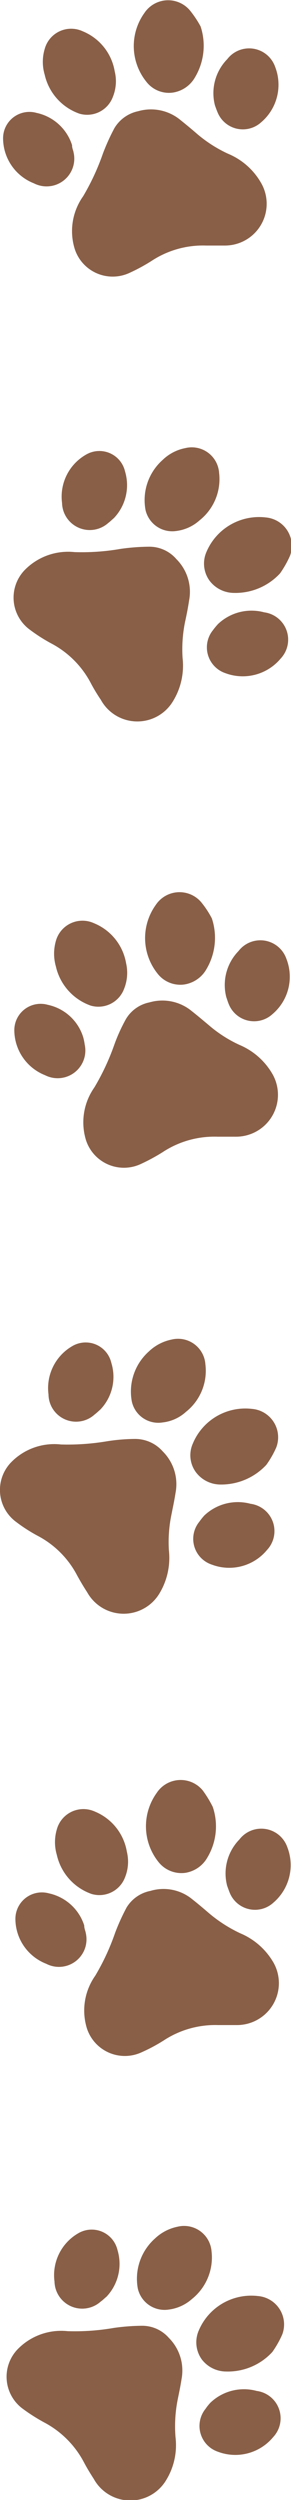
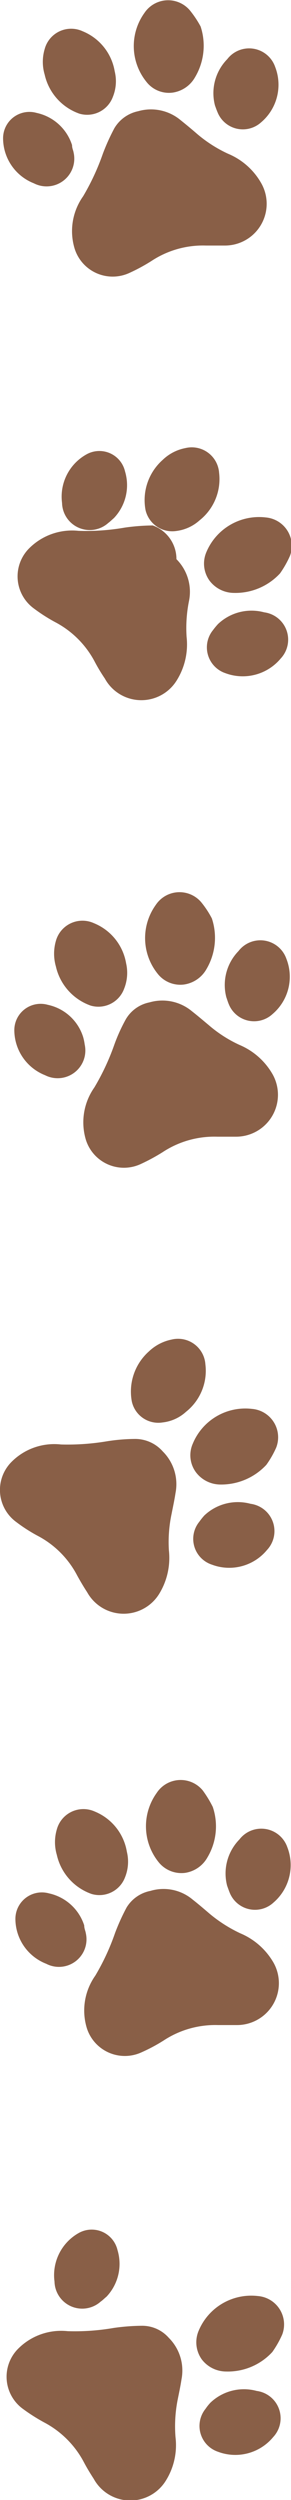
<svg xmlns="http://www.w3.org/2000/svg" id="Ebene_1" data-name="Ebene 1" viewBox="0 0 18.9 162.29">
  <defs>
    <style>.cls-1{fill:#895f47;fill-rule:evenodd;}</style>
  </defs>
  <title>pfotensuche-spuren</title>
  <path class="cls-1" d="M960.56,539.54a3,3,0,0,1,.83,2.69c-.07.47-.17.92-.26,1.38A8.89,8.89,0,0,0,961,546a4.34,4.34,0,0,1-.62,2.8,2.71,2.71,0,0,1-4.69-.1c-.22-.34-.44-.7-.63-1.06a6.18,6.18,0,0,0-2.6-2.61,11.9,11.9,0,0,1-1.38-.88,2.58,2.58,0,0,1-.34-3.86,3.94,3.94,0,0,1,3.25-1.18,14.72,14.72,0,0,0,3-.21,13.79,13.79,0,0,1,1.81-.14A2.3,2.3,0,0,1,960.56,539.54Z" transform="translate(-949.6 -387.78)" />
  <path class="cls-1" d="M967.29,540.46a3.92,3.92,0,0,1-3,1.27,2,2,0,0,1-1.58-.78,1.91,1.91,0,0,1-.21-1.86,3.7,3.7,0,0,1,3.85-2.26,1.85,1.85,0,0,1,1.58,2.5A6.55,6.55,0,0,1,967.29,540.46Z" transform="translate(-949.6 -387.78)" />
-   <path class="cls-1" d="M959.66,533.1a3,3,0,0,1,1.47-.77,1.79,1.79,0,0,1,2.21,1.6,3.45,3.45,0,0,1-1.27,3.09,2.8,2.8,0,0,1-1.52.69,1.78,1.78,0,0,1-2-1.37A3.5,3.5,0,0,1,959.66,533.1Z" transform="translate(-949.6 -387.78)" />
  <path class="cls-1" d="M963.27,543.75a3.15,3.15,0,0,1,3-.76,1.79,1.79,0,0,1,1.07,3,3.19,3.19,0,0,1-3.58.95,1.77,1.77,0,0,1-.81-2.79A3.16,3.16,0,0,1,963.27,543.75Z" transform="translate(-949.6 -387.78)" />
  <path class="cls-1" d="M956.52,536.87c-.17.14-.26.24-.38.32a1.8,1.8,0,0,1-3-1.3,3.14,3.14,0,0,1,1.57-3.15,1.72,1.72,0,0,1,2.52,1.1A3.1,3.1,0,0,1,956.52,536.87Z" transform="translate(-949.6 -387.78)" />
  <path class="cls-1" d="M959.37,510.53a2.94,2.94,0,0,1,2.75.57c.37.29.73.6,1.08.9a9.19,9.19,0,0,0,2,1.28,4.5,4.5,0,0,1,2.16,1.9,2.72,2.72,0,0,1-2.36,4.06c-.41,0-.82,0-1.24,0a6.09,6.09,0,0,0-3.53,1,11,11,0,0,1-1.44.77,2.59,2.59,0,0,1-3.55-1.57,3.92,3.92,0,0,1,.55-3.41,15,15,0,0,0,1.28-2.76,13.8,13.8,0,0,1,.75-1.66A2.33,2.33,0,0,1,959.37,510.53Z" transform="translate(-949.6 -387.78)" />
  <path class="cls-1" d="M963.42,505.08a3.94,3.94,0,0,1-.35,3.28,2,2,0,0,1-1.45,1,1.9,1.9,0,0,1-1.73-.71,3.71,3.71,0,0,1-.12-4.47,1.86,1.86,0,0,1,3-.17A7.27,7.27,0,0,1,963.42,505.08Z" transform="translate(-949.6 -387.78)" />
  <path class="cls-1" d="M953.29,508.19a2.92,2.92,0,0,1,0-1.65,1.79,1.79,0,0,1,2.47-1.16,3.43,3.43,0,0,1,2.08,2.61,2.71,2.71,0,0,1-.12,1.66,1.78,1.78,0,0,1-2.17,1.08A3.5,3.5,0,0,1,953.29,508.19Z" transform="translate(-949.6 -387.78)" />
  <path class="cls-1" d="M964.35,510.19a3.16,3.16,0,0,1,.8-3,1.79,1.79,0,0,1,3.11.5,3.21,3.21,0,0,1-.9,3.6,1.77,1.77,0,0,1-2.84-.64C964.46,510.5,964.41,510.36,964.35,510.19Z" transform="translate(-949.6 -387.78)" />
  <path class="cls-1" d="M955.07,512.77c0,.21.08.35.1.49a1.79,1.79,0,0,1-2.57,2,3.14,3.14,0,0,1-2-2.9,1.72,1.72,0,0,1,2.18-1.67A3.1,3.1,0,0,1,955.07,512.77Z" transform="translate(-949.6 -387.78)" />
  <path class="cls-1" d="M960.17,482a3,3,0,0,1,.83,2.7c-.07.46-.17.92-.26,1.38a8.78,8.78,0,0,0-.17,2.35,4.47,4.47,0,0,1-.62,2.8,2.71,2.71,0,0,1-4.69-.09c-.23-.35-.44-.71-.64-1.07a6.08,6.08,0,0,0-2.59-2.6,10.48,10.48,0,0,1-1.38-.89,2.58,2.58,0,0,1-.34-3.86,3.91,3.91,0,0,1,3.25-1.17,15.44,15.44,0,0,0,3-.21,12.16,12.16,0,0,1,1.81-.15A2.39,2.39,0,0,1,960.17,482Z" transform="translate(-949.6 -387.78)" />
  <path class="cls-1" d="M966.9,482.87a4,4,0,0,1-3,1.28,2,2,0,0,1-1.57-.79,1.86,1.86,0,0,1-.21-1.86,3.69,3.69,0,0,1,3.85-2.26,1.85,1.85,0,0,1,1.57,2.51A6.17,6.17,0,0,1,966.9,482.87Z" transform="translate(-949.6 -387.78)" />
  <path class="cls-1" d="M959.27,475.51a3,3,0,0,1,1.47-.77,1.78,1.78,0,0,1,2.2,1.61,3.4,3.4,0,0,1-1.26,3.08,2.69,2.69,0,0,1-1.52.69,1.76,1.76,0,0,1-2-1.37A3.49,3.49,0,0,1,959.27,475.51Z" transform="translate(-949.6 -387.78)" />
  <path class="cls-1" d="M962.87,486.16a3.16,3.16,0,0,1,3-.76,1.79,1.79,0,0,1,1.07,3,3.18,3.18,0,0,1-3.58.95,1.76,1.76,0,0,1-.81-2.79A4.39,4.39,0,0,1,962.87,486.16Z" transform="translate(-949.6 -387.78)" />
-   <path class="cls-1" d="M956.12,479.28c-.16.14-.26.24-.37.32a1.79,1.79,0,0,1-3-1.3,3.15,3.15,0,0,1,1.57-3.15,1.71,1.71,0,0,1,2.51,1.1A3.07,3.07,0,0,1,956.12,479.28Z" transform="translate(-949.6 -387.78)" />
  <path class="cls-1" d="M959.31,452.85a3,3,0,0,1,2.76.58c.37.29.72.59,1.08.89a8.43,8.43,0,0,0,2,1.29,4.48,4.48,0,0,1,2.15,1.9,2.72,2.72,0,0,1-2.35,4.06c-.42,0-.83,0-1.24,0a6.09,6.09,0,0,0-3.54,1,12.46,12.46,0,0,1-1.44.78,2.59,2.59,0,0,1-3.55-1.57,3.94,3.94,0,0,1,.55-3.41,15.37,15.37,0,0,0,1.29-2.76,11.25,11.25,0,0,1,.75-1.66A2.3,2.3,0,0,1,959.31,452.85Z" transform="translate(-949.6 -387.78)" />
  <path class="cls-1" d="M963.36,447.4a4,4,0,0,1-.35,3.29,2,2,0,0,1-1.45,1,1.87,1.87,0,0,1-1.73-.71,3.69,3.69,0,0,1-.11-4.46,1.85,1.85,0,0,1,2.95-.17A6.11,6.11,0,0,1,963.36,447.4Z" transform="translate(-949.6 -387.78)" />
  <path class="cls-1" d="M953.23,450.52a3,3,0,0,1,0-1.66,1.79,1.79,0,0,1,2.47-1.15,3.43,3.43,0,0,1,2.09,2.6,2.78,2.78,0,0,1-.13,1.66,1.78,1.78,0,0,1-2.17,1.09A3.52,3.52,0,0,1,953.23,450.52Z" transform="translate(-949.6 -387.78)" />
  <path class="cls-1" d="M964.3,452.52a3.16,3.16,0,0,1,.79-3,1.79,1.79,0,0,1,3.11.5,3.18,3.18,0,0,1-.9,3.59,1.77,1.77,0,0,1-2.84-.64C964.4,452.83,964.36,452.69,964.3,452.52Z" transform="translate(-949.6 -387.78)" />
  <path class="cls-1" d="M955,455.1a3.18,3.18,0,0,1,.1.48,1.8,1.8,0,0,1-2.57,2,3.16,3.16,0,0,1-2-2.91,1.71,1.71,0,0,1,2.18-1.66A3.07,3.07,0,0,1,955,455.1Z" transform="translate(-949.6 -387.78)" />
-   <path class="cls-1" d="M961.06,424.08a3,3,0,0,1,.82,2.69c-.07.47-.16.92-.26,1.38a8.88,8.88,0,0,0-.16,2.36,4.41,4.41,0,0,1-.63,2.8,2.7,2.7,0,0,1-4.68-.1,11.47,11.47,0,0,1-.64-1.06,6.12,6.12,0,0,0-2.6-2.61,11,11,0,0,1-1.37-.88,2.58,2.58,0,0,1-.35-3.86,3.94,3.94,0,0,1,3.25-1.18,14.62,14.62,0,0,0,3-.21,13.81,13.81,0,0,1,1.82-.14A2.32,2.32,0,0,1,961.06,424.08Z" transform="translate(-949.6 -387.78)" />
+   <path class="cls-1" d="M961.06,424.08a3,3,0,0,1,.82,2.69a8.88,8.88,0,0,0-.16,2.36,4.41,4.41,0,0,1-.63,2.8,2.7,2.7,0,0,1-4.68-.1,11.47,11.47,0,0,1-.64-1.06,6.12,6.12,0,0,0-2.6-2.61,11,11,0,0,1-1.37-.88,2.58,2.58,0,0,1-.35-3.86,3.94,3.94,0,0,1,3.25-1.18,14.62,14.62,0,0,0,3-.21,13.81,13.81,0,0,1,1.82-.14A2.32,2.32,0,0,1,961.06,424.08Z" transform="translate(-949.6 -387.78)" />
  <path class="cls-1" d="M967.79,425a3.94,3.94,0,0,1-3,1.27,2,2,0,0,1-1.57-.78,1.89,1.89,0,0,1-.22-1.86,3.71,3.71,0,0,1,3.86-2.26,1.85,1.85,0,0,1,1.57,2.5A6.63,6.63,0,0,1,967.79,425Z" transform="translate(-949.6 -387.78)" />
  <path class="cls-1" d="M960.16,417.64a2.92,2.92,0,0,1,1.47-.77,1.78,1.78,0,0,1,2.2,1.6,3.42,3.42,0,0,1-1.27,3.09,2.77,2.77,0,0,1-1.51.69,1.78,1.78,0,0,1-2-1.37A3.49,3.49,0,0,1,960.16,417.64Z" transform="translate(-949.6 -387.78)" />
  <path class="cls-1" d="M963.76,428.29a3.16,3.16,0,0,1,3-.76,1.79,1.79,0,0,1,1.07,3,3.21,3.21,0,0,1-3.59.95,1.77,1.77,0,0,1-.81-2.79A4.64,4.64,0,0,1,963.76,428.29Z" transform="translate(-949.6 -387.78)" />
  <path class="cls-1" d="M957,421.41c-.16.14-.26.24-.37.32a1.8,1.8,0,0,1-3-1.3,3.14,3.14,0,0,1,1.58-3.15,1.71,1.71,0,0,1,2.51,1.1A3.1,3.1,0,0,1,957,421.41Z" transform="translate(-949.6 -387.78)" />
  <path class="cls-1" d="M958.57,395a3,3,0,0,1,2.76.58q.55.44,1.08.9a8.73,8.73,0,0,0,2,1.28,4.43,4.43,0,0,1,2.15,1.9,2.71,2.71,0,0,1-2.35,4.06c-.41,0-.83,0-1.24,0a6.06,6.06,0,0,0-3.53,1,11.8,11.8,0,0,1-1.44.78,2.59,2.59,0,0,1-3.55-1.57,3.91,3.91,0,0,1,.55-3.41,15.33,15.33,0,0,0,1.28-2.76,13.8,13.8,0,0,1,.75-1.66A2.35,2.35,0,0,1,958.57,395Z" transform="translate(-949.6 -387.78)" />
  <path class="cls-1" d="M962.63,389.5a4,4,0,0,1-.36,3.29,2,2,0,0,1-1.44,1,1.85,1.85,0,0,1-1.73-.71,3.69,3.69,0,0,1-.12-4.46,1.85,1.85,0,0,1,2.95-.17A6.71,6.71,0,0,1,962.63,389.5Z" transform="translate(-949.6 -387.78)" />
  <path class="cls-1" d="M952.5,392.62a2.91,2.91,0,0,1,0-1.65,1.78,1.78,0,0,1,2.47-1.16,3.42,3.42,0,0,1,2.08,2.6,2.7,2.7,0,0,1-.12,1.66,1.78,1.78,0,0,1-2.17,1.09A3.5,3.5,0,0,1,952.5,392.62Z" transform="translate(-949.6 -387.78)" />
  <path class="cls-1" d="M963.56,394.62a3.16,3.16,0,0,1,.8-3,1.79,1.79,0,0,1,3.11.5,3.2,3.2,0,0,1-.91,3.6,1.77,1.77,0,0,1-2.83-.65C963.67,394.93,963.62,394.79,963.56,394.62Z" transform="translate(-949.6 -387.78)" />
  <path class="cls-1" d="M954.28,397.2c0,.21.08.34.1.48a1.8,1.8,0,0,1-2.58,2,3.15,3.15,0,0,1-2-2.9,1.71,1.71,0,0,1,2.18-1.67A3.1,3.1,0,0,1,954.28,397.2Z" transform="translate(-949.6 -387.78)" />
</svg>